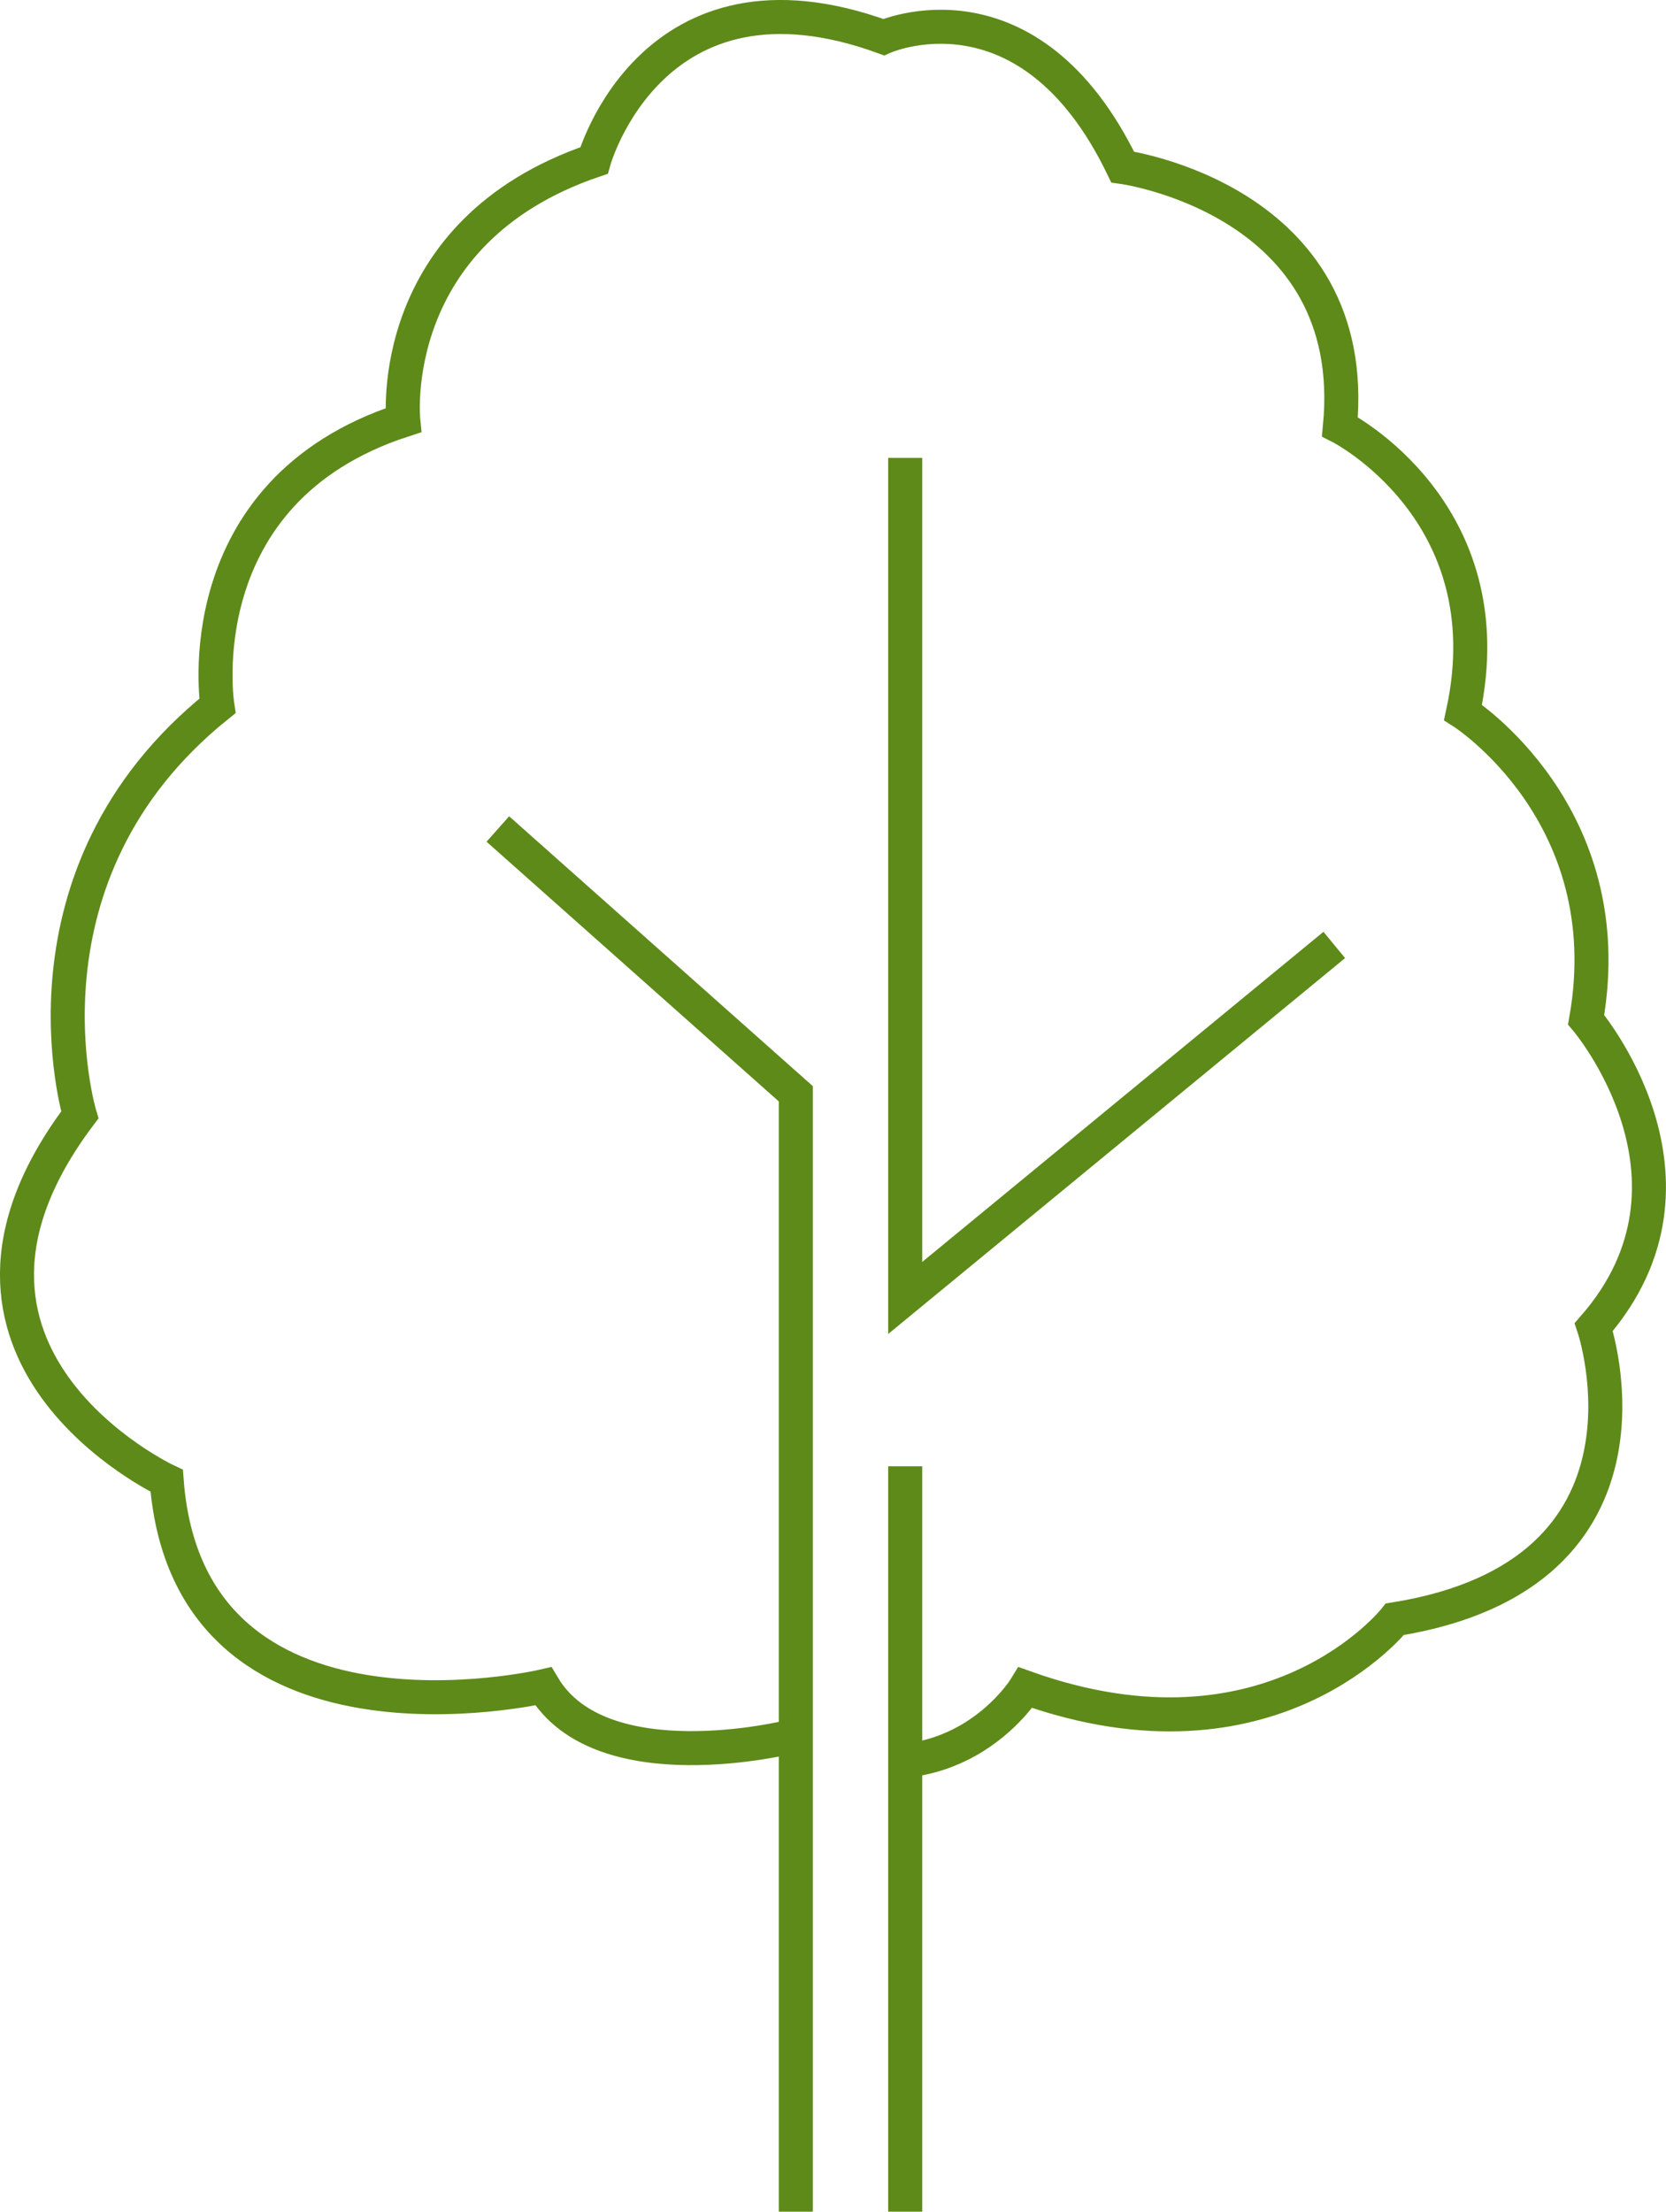
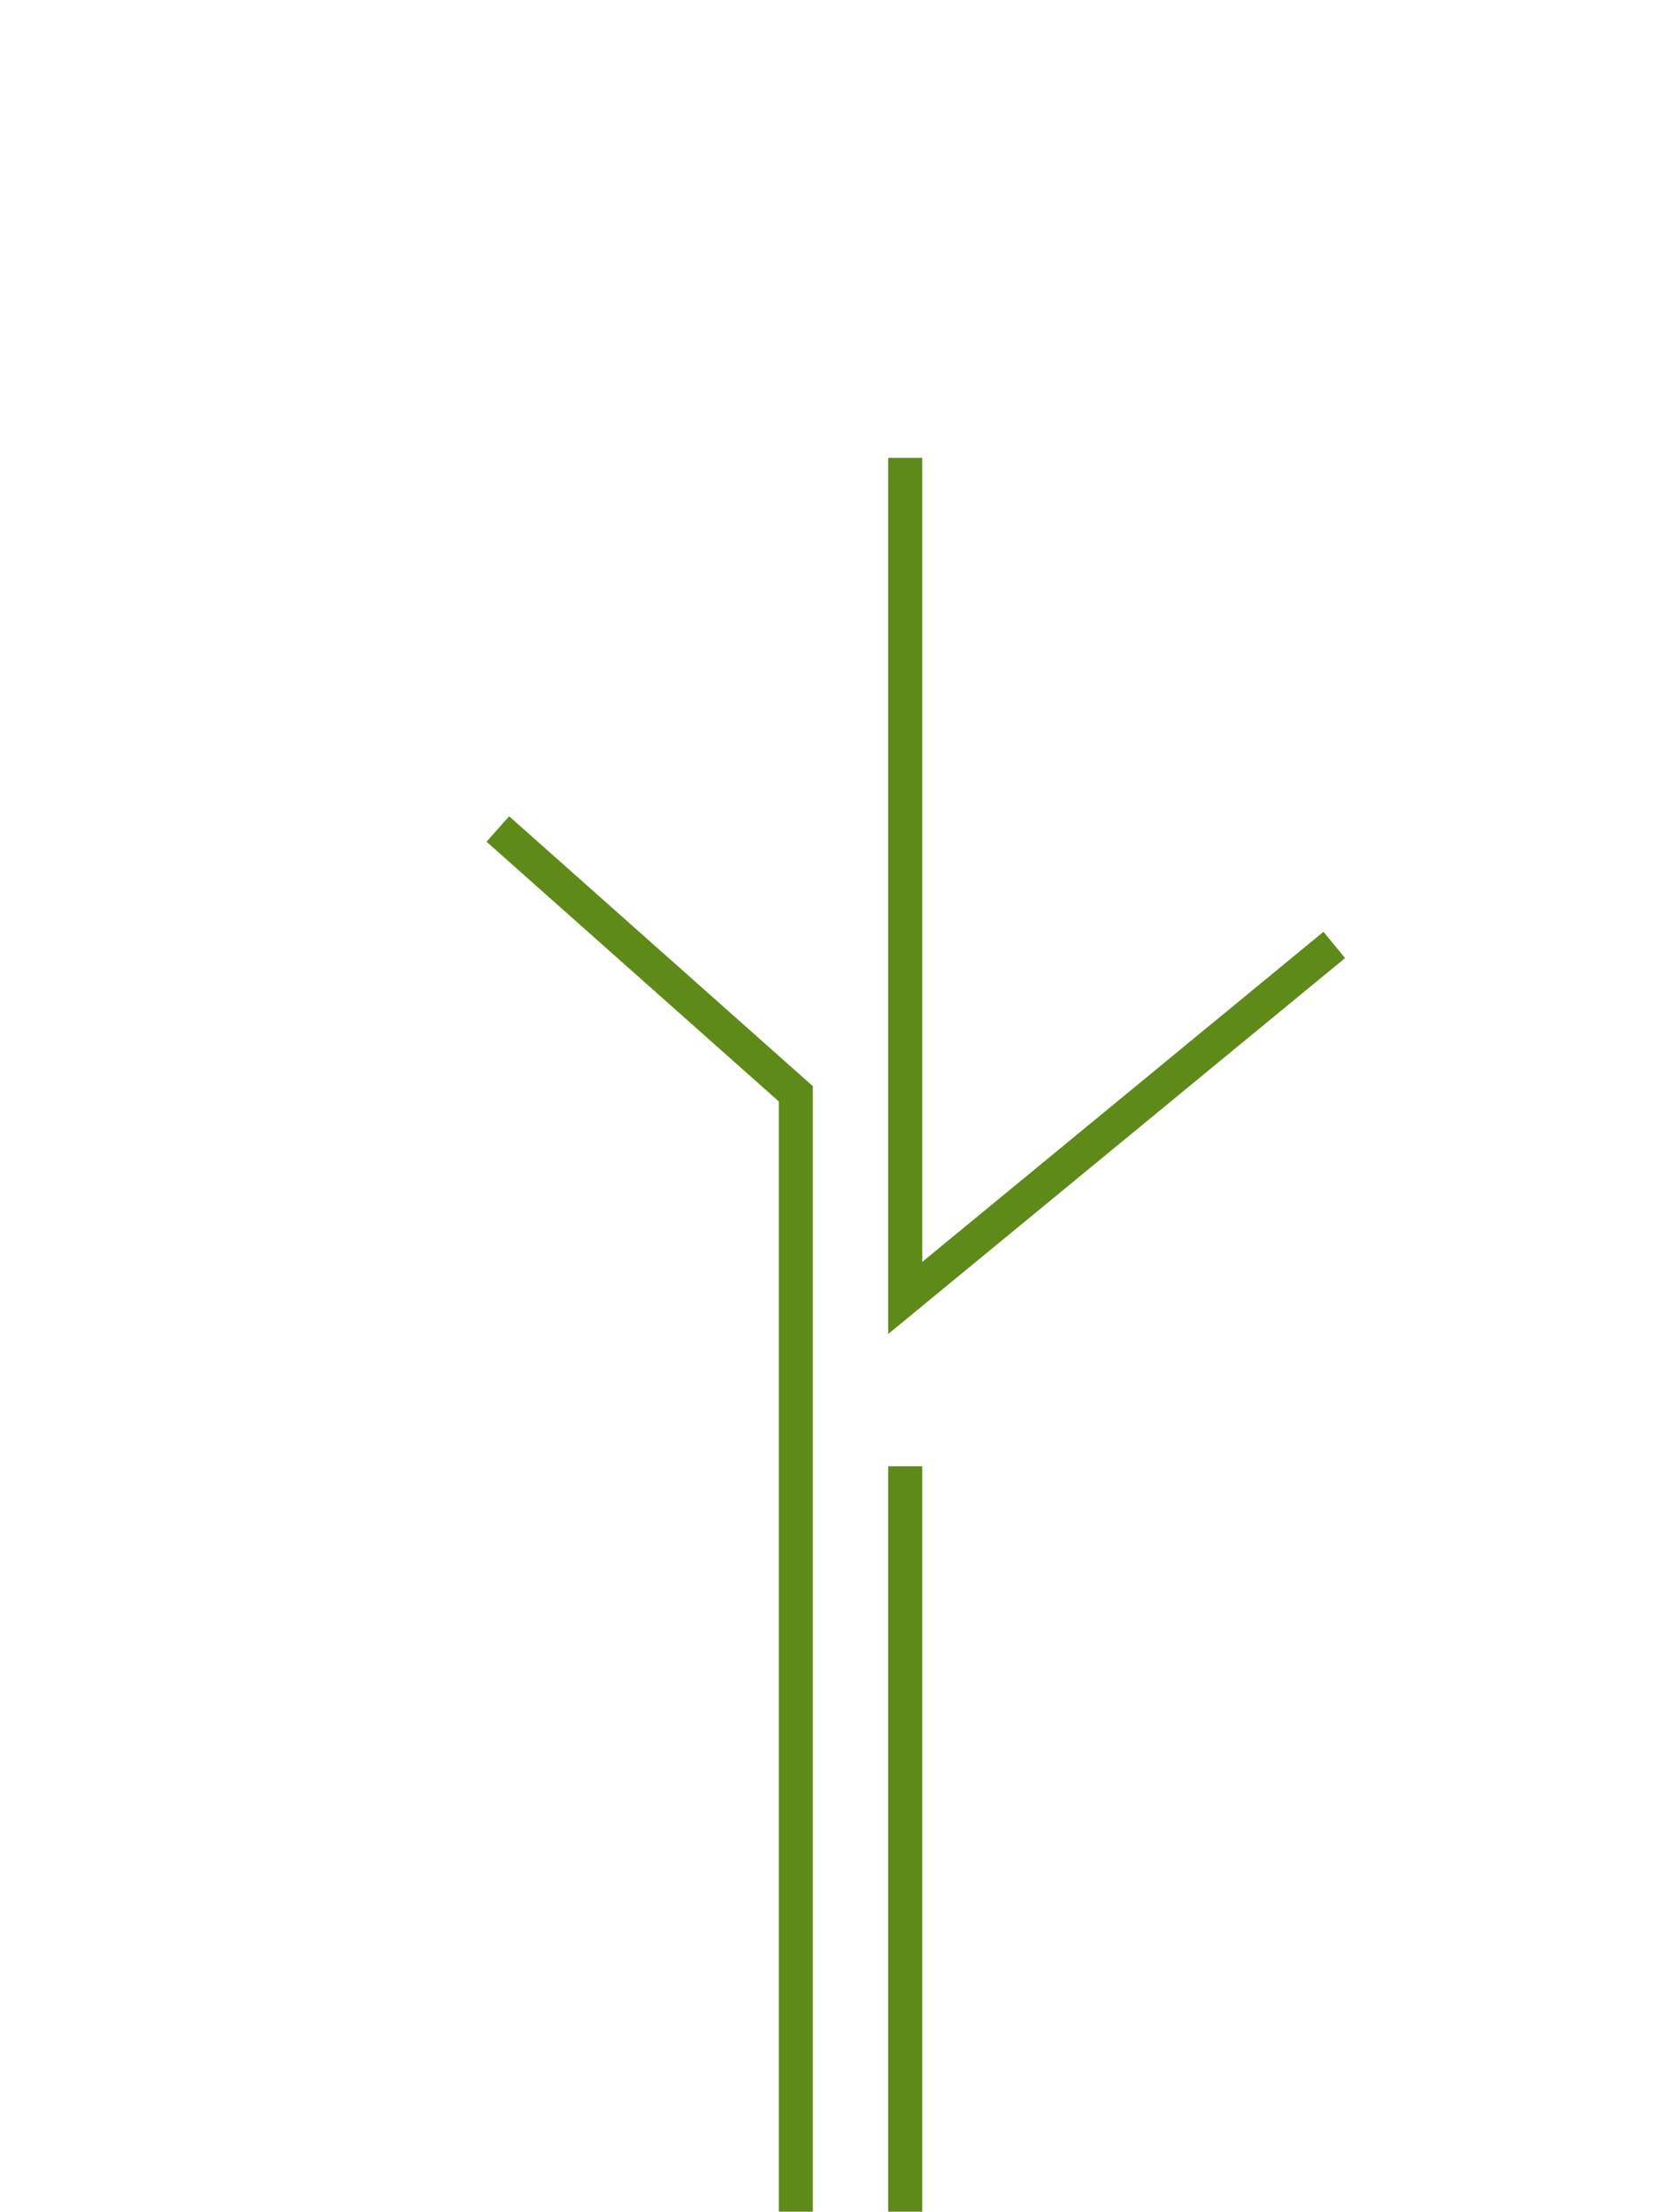
<svg xmlns="http://www.w3.org/2000/svg" version="1.1" id="レイヤー_1" x="0px" y="0px" viewBox="0 0 48.962 64.993" enable-background="new 0 0 48.962 64.993" xml:space="preserve">
  <g>
-     <path fill="none" stroke="#5E8A19" stroke-miterlimit="10" d="M23.204,51.041c0,0-5.534,1.375-7.237-1.487   c0,0-10.429,2.423-11.068-6.039c0,0-7.875-3.692-2.554-10.751c0,0-2.128-7.059,4.044-12.02c0,0-0.995-6.296,5.462-8.395   c0,0-0.567-5.533,5.605-7.632c0,0,1.703-6.105,8.514-3.625c0,0,4.257-1.908,7.024,3.816c0,0,7.024,0.954,6.385,7.632   c0,0,4.895,2.48,3.618,8.395c0,0,4.682,2.988,3.618,9.03c0,0,3.999,4.702,0.224,9.032c0,0,2.455,7.251-5.846,8.587   c0,0-3.618,4.588-10.855,2.008c0,0-0.563,0.925-1.712,1.568c-0.498,0.279-1.107,0.505-1.827,0.58" />
    <polyline fill="none" stroke="#5E8A19" stroke-miterlimit="10" points="14.631,24.361 23.388,32.142 23.388,64.993  " />
    <line fill="none" stroke="#5E8A19" stroke-miterlimit="10" x1="26.603" y1="43.089" x2="26.603" y2="64.993" />
    <polyline fill="none" stroke="#5E8A19" stroke-miterlimit="10" points="39.213,27.768 26.603,38.142 26.603,13.456  " />
  </g>
  <g>
</g>
  <g>
</g>
  <g>
</g>
  <g>
</g>
  <g>
</g>
  <g>
</g>
</svg>